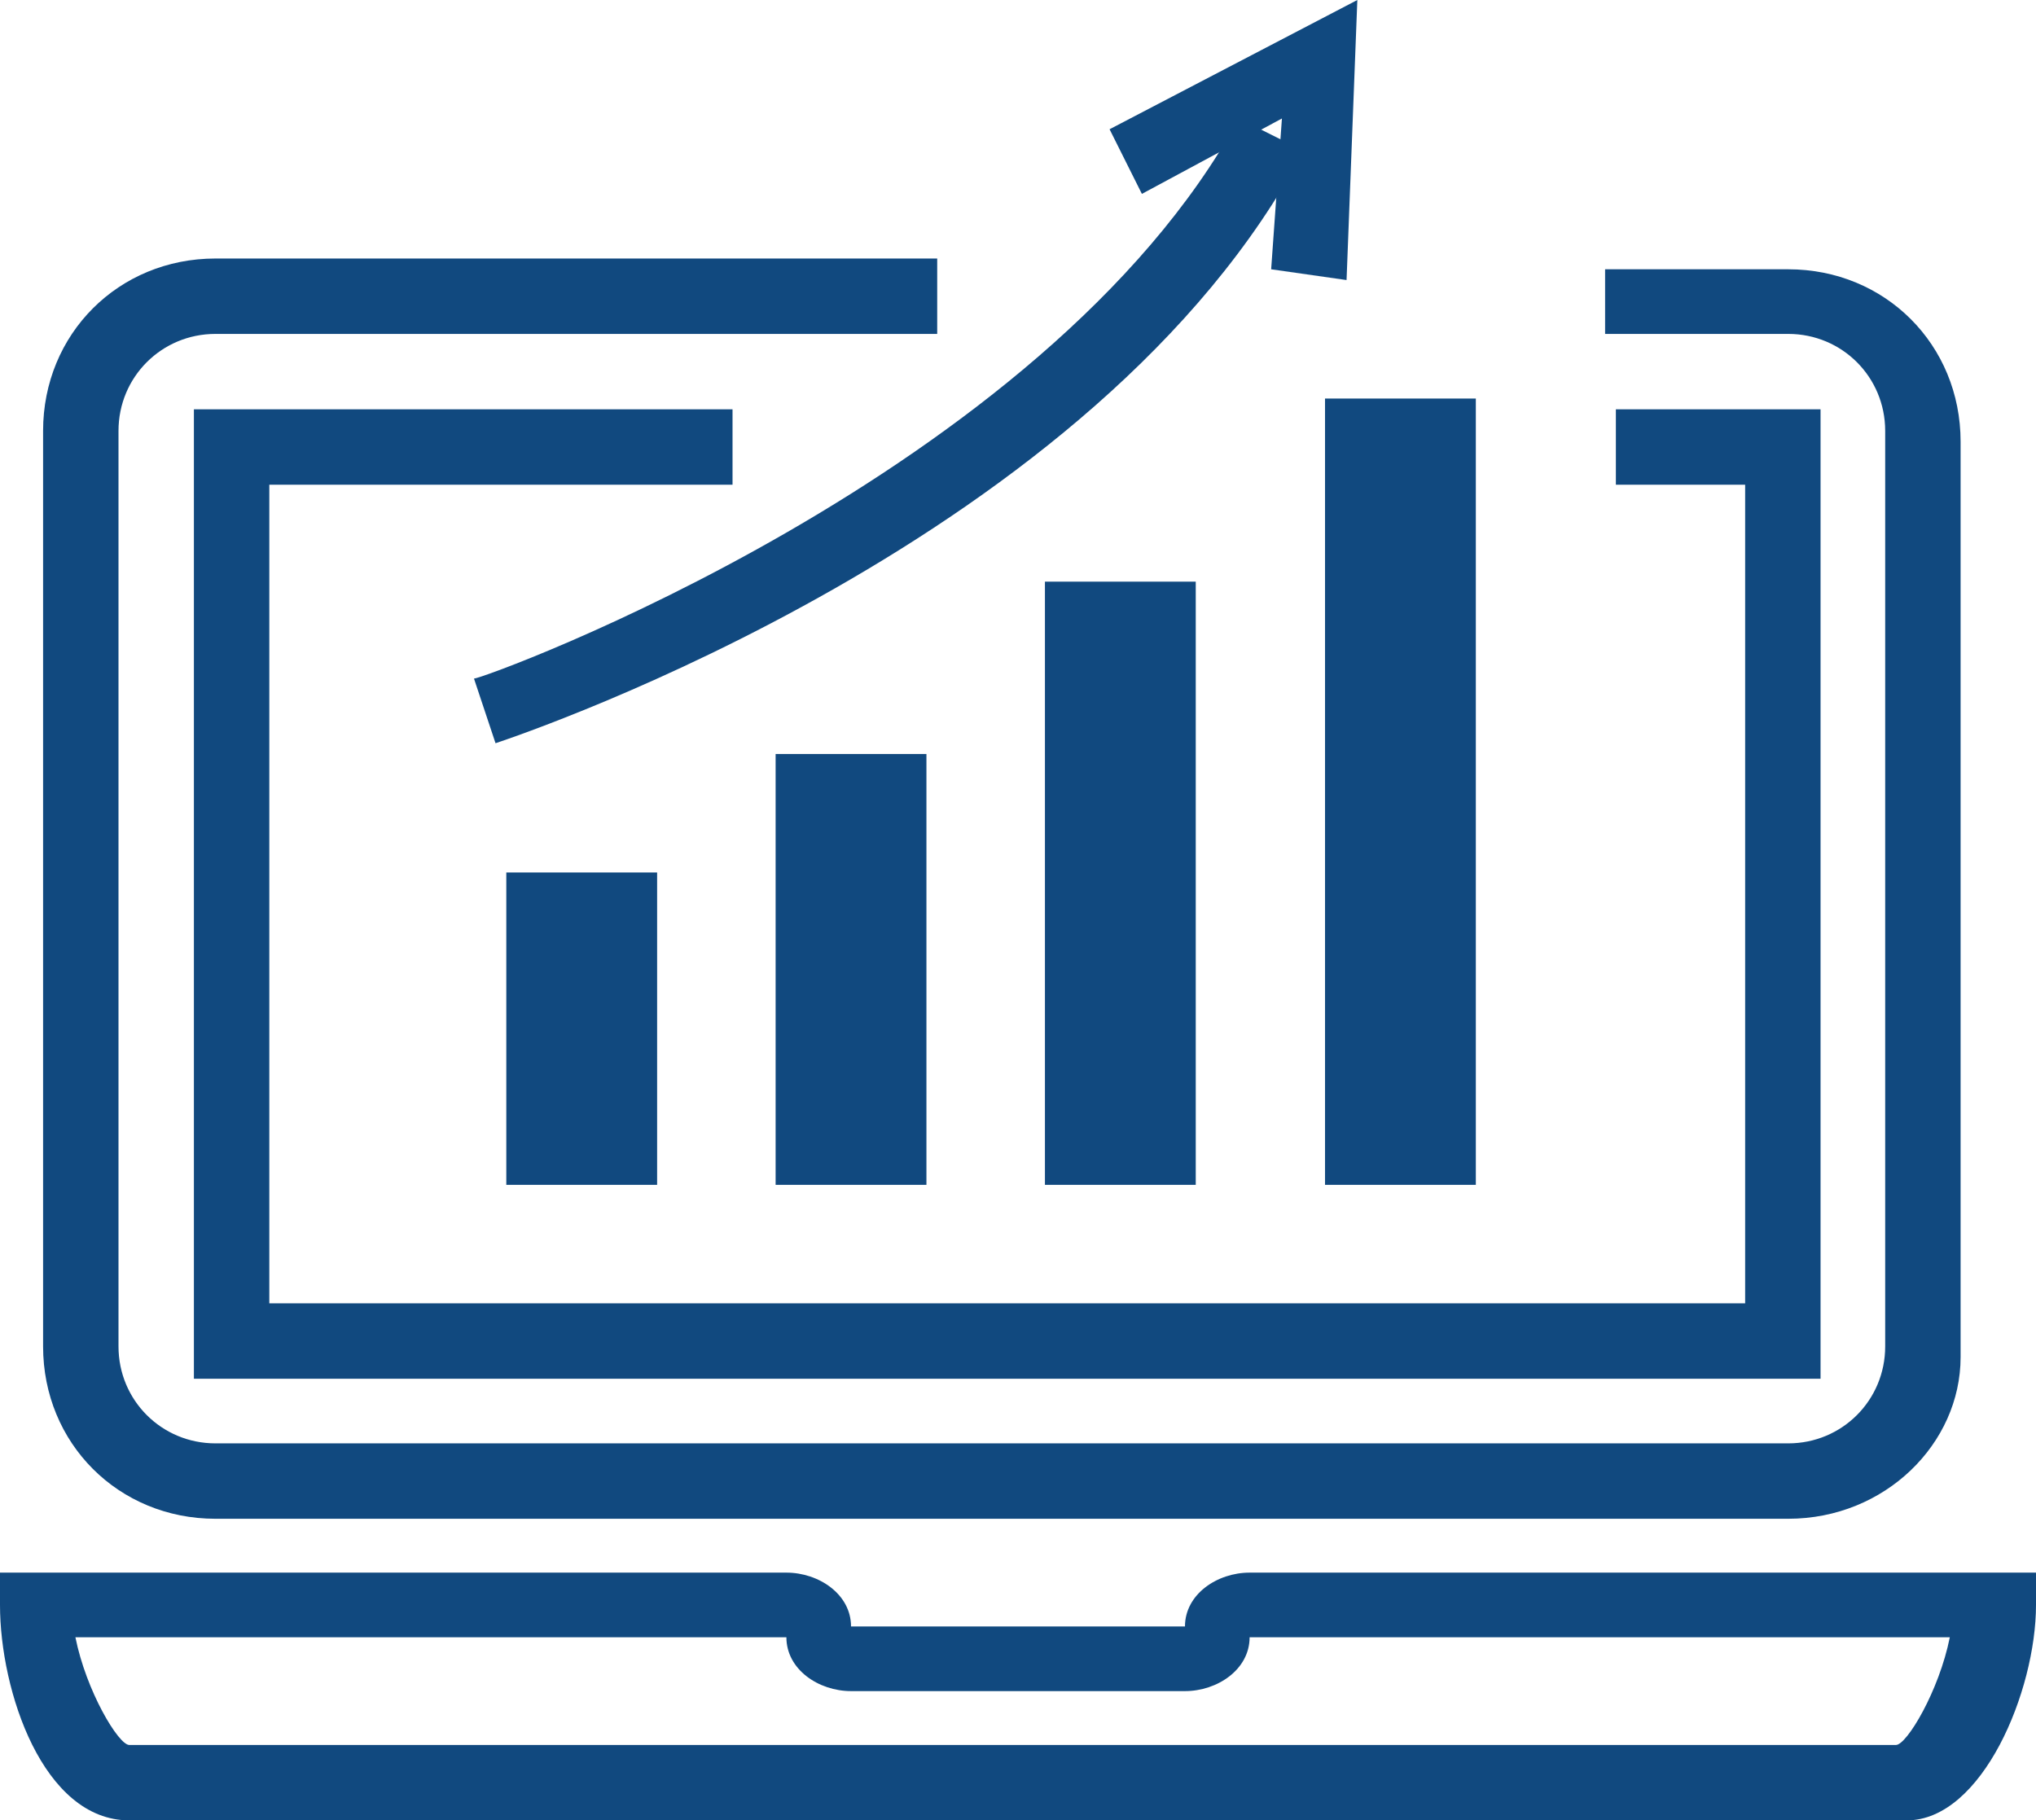
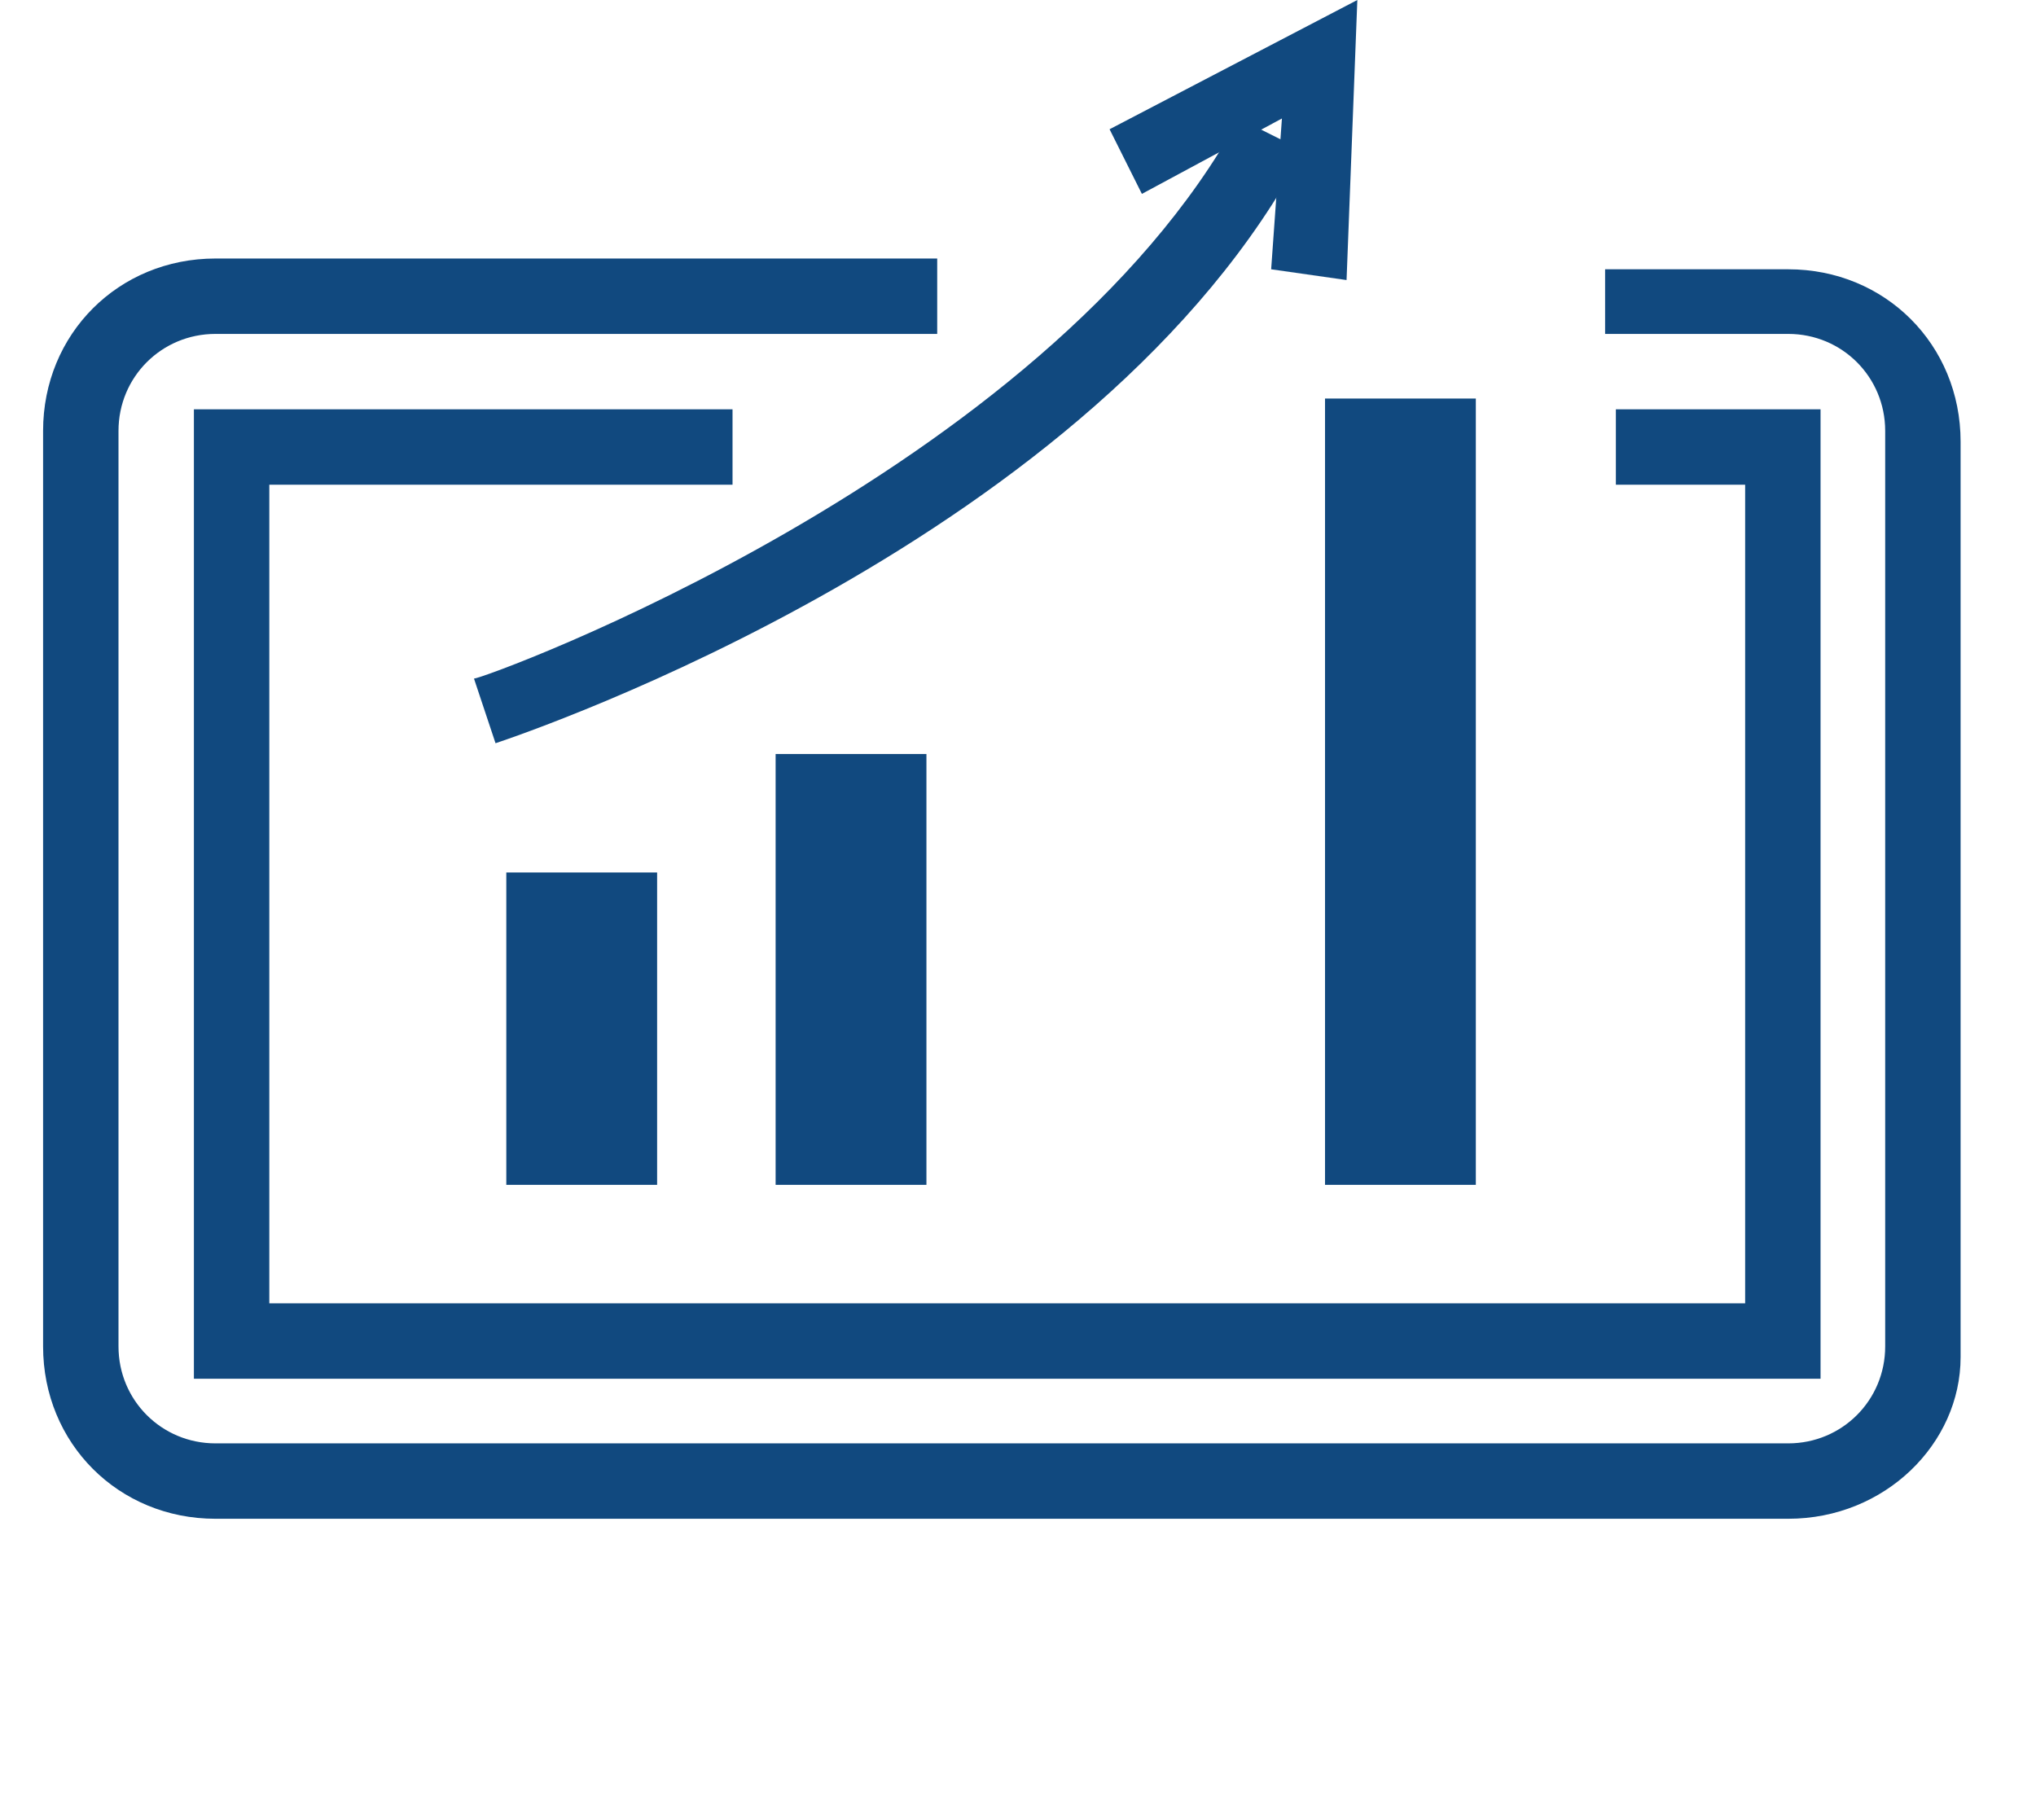
<svg xmlns="http://www.w3.org/2000/svg" version="1.1" id="Layer_1" x="0px" y="0px" viewBox="0 0 18.9 16.9" style="enable-background:new 0 0 18.9 16.9;" xml:space="preserve">
  <style type="text/css">
	.st0{fill:#11497F;}
	.st1{fill:none;}
</style>
  <g>
    <rect x="4.7" y="8.1" class="st0" width="1.4" height="2.9" />
    <rect x="7.2" y="7" class="st0" width="1.4" height="4" />
-     <rect x="9.7" y="5.4" class="st0" width="1.4" height="5.6" />
    <rect x="12.3" y="3.7" class="st0" width="1.4" height="7.3" />
    <path class="st0" d="M4.6,6.9L4.4,6.3c0.1,0,5.3-1.9,7.1-5.2l0.6,0.3C10.2,5,4.9,6.8,4.6,6.9z" />
    <polygon class="st0" points="12.5,2.6 11.8,2.5 11.9,1.1 10.6,1.8 10.3,1.2 12.6,0  " />
    <path class="st0" d="M16.6,14.1H2c-0.9,0-1.6-0.7-1.6-1.6V4c0-0.9,0.7-1.6,1.6-1.6h6.7v0.7H2C1.5,3.1,1.1,3.5,1.1,4v8.5   c0,0.5,0.4,0.9,0.9,0.9h14.6c0.5,0,0.9-0.4,0.9-0.9V4c0-0.5-0.4-0.9-0.9-0.9h-1.7V2.5h1.7c0.9,0,1.6,0.7,1.6,1.6v8.5   C18.2,13.4,17.5,14.1,16.6,14.1z" />
-     <path class="st0" d="M17.7,16.9H1.2c-0.8,0-1.2-1.2-1.2-2v-0.3h7.3c0.3,0,0.6,0.2,0.6,0.5l3.1,0c0-0.3,0.3-0.5,0.6-0.5h7.3v0.3   C18.9,15.7,18.4,16.9,17.7,16.9z M0.7,15.2c0.1,0.5,0.4,1,0.5,1h16.4c0.1,0,0.4-0.5,0.5-1h-6.5c0,0.3-0.3,0.5-0.6,0.5H7.9   c-0.3,0-0.6-0.2-0.6-0.5L0.7,15.2z" />
    <polygon class="st0" points="16.9,12.8 1.8,12.8 1.8,3.8 6.8,3.8 6.8,4.5 2.5,4.5 2.5,12.1 16.2,12.1 16.2,4.5 15,4.5 15,3.8    16.9,3.8  " />
  </g>
  <rect x="-4.3" y="-3.6" class="st1" width="27.2" height="27.2" />
</svg>